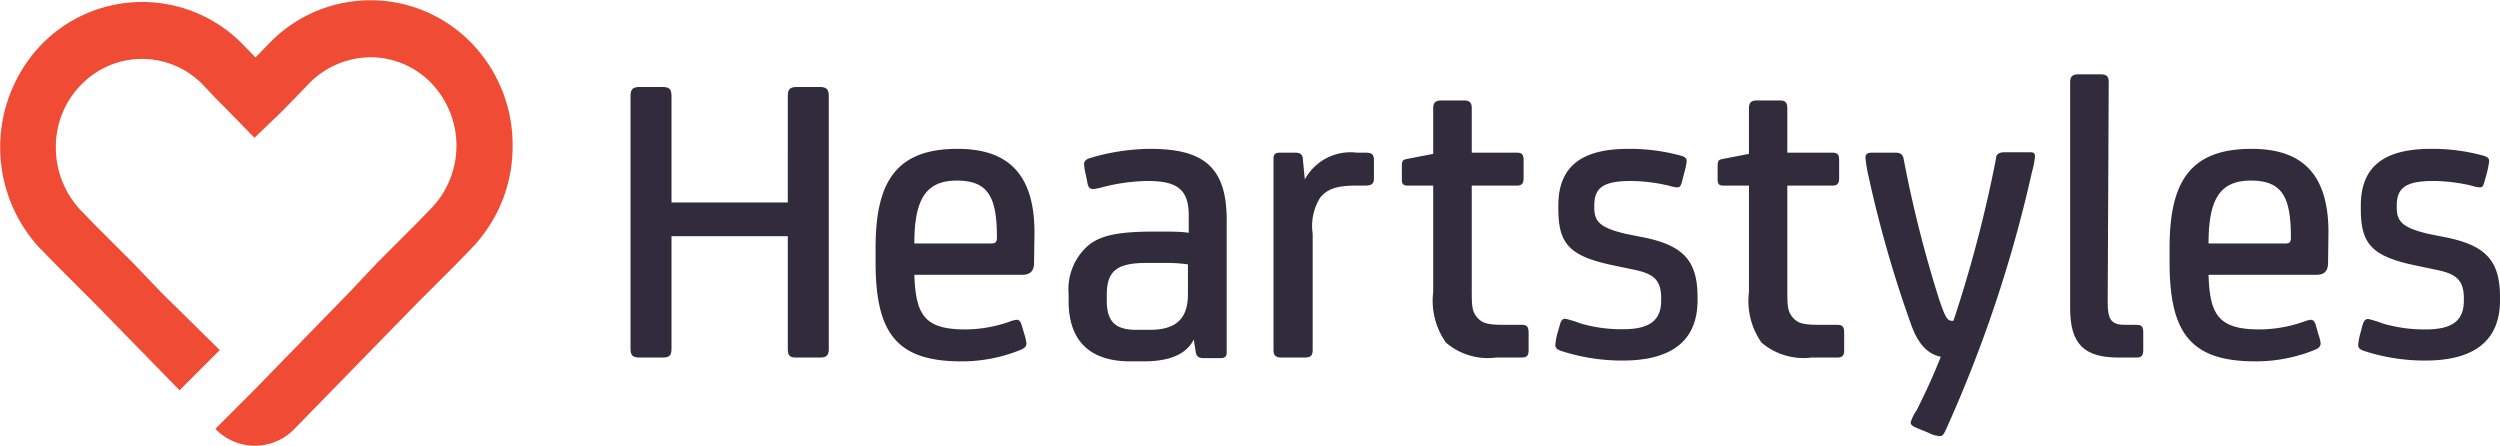
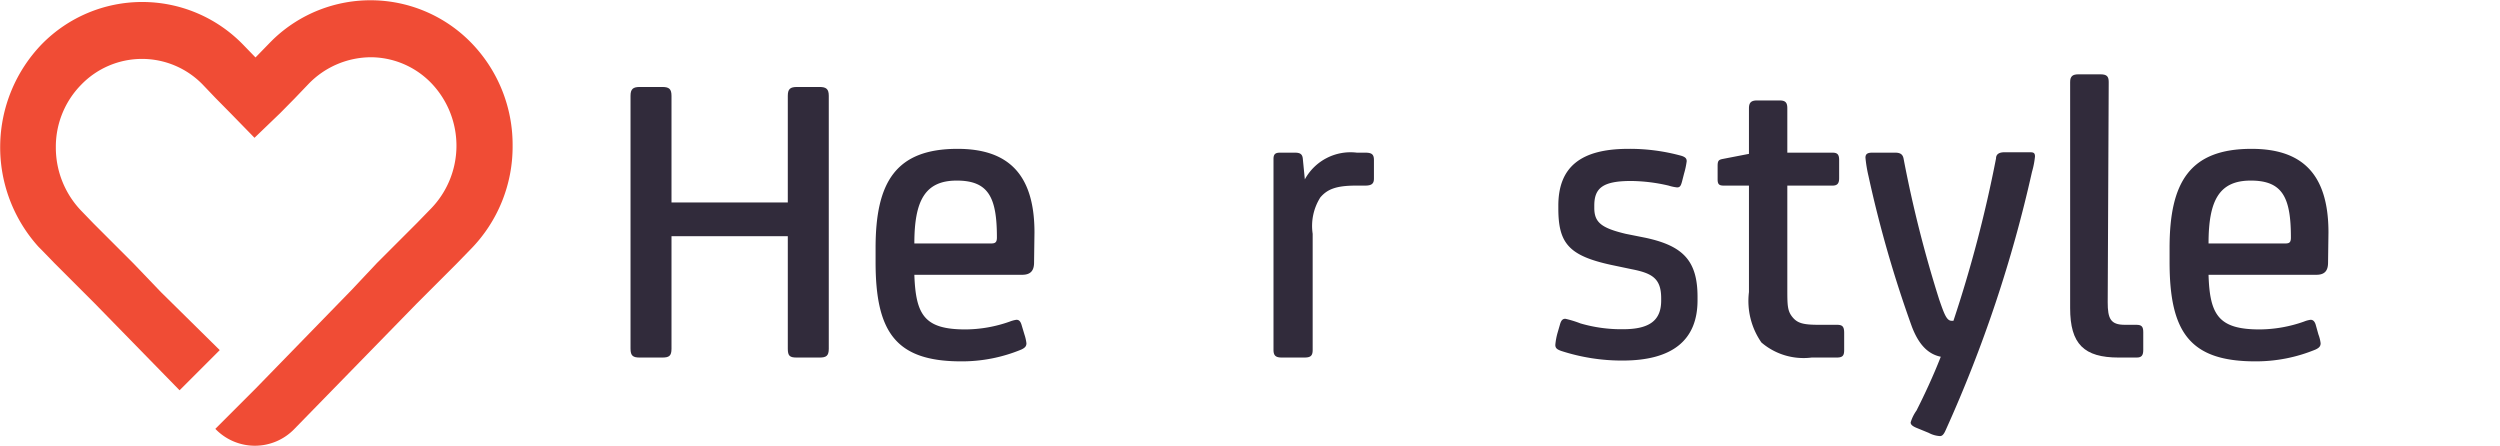
<svg xmlns="http://www.w3.org/2000/svg" id="Layer_1" data-name="Layer 1" viewBox="0 0 124.46 22.2">
  <defs>
    <style>.cls-1{fill:#f04c35;}.cls-2{fill:#312b3b;}</style>
  </defs>
  <title>logo-on-light</title>
  <path class="cls-1" d="M26.17,7.71A7.28,7.28,0,0,0,24.1,2.58a7,7,0,0,0-9.85-.16h0l-.16.16-.72.74-.64-.66h0a7,7,0,0,0-10,0,7.39,7.39,0,0,0-.16,10.09h0l.16.16.64.66,2,2,4.22,4.32,2-2L8.66,15,7.3,13.58l-2-2L4.74,11A4.54,4.54,0,0,1,3.43,7.8,4.4,4.4,0,0,1,4.69,4.68a4.21,4.21,0,0,1,6.06,0h0l.63.66,0,0,.76.77,1.18,1.21h0L14.6,6.09l.71-.72,0,0L16,4.65a4.34,4.34,0,0,1,3.13-1.34,4.21,4.21,0,0,1,3.24,1.57,4.5,4.5,0,0,1-.24,5.94h0l-.71.73-2,2L18.15,14.9l-4.78,4.91-2,2h0a2.73,2.73,0,0,0,3.94,0h0l6.07-6.22,2-2,.71-.73h0A7.29,7.29,0,0,0,26.17,7.71Z" transform="translate(-0.65 -0.46)" />
  <path class="cls-2" d="M41.91,17.82c0,.36-.13.44-.46.44H40.31c-.34,0-.44-.08-.44-.44v-5.6H34.08v5.6c0,.36-.12.44-.46.44H32.5c-.33,0-.46-.08-.46-.44V5.23c0-.34.13-.44.46-.44h1.12c.34,0,.46.1.46.44v5.31h5.79V5.23c0-.34.12-.44.46-.44h1.12c.33,0,.46.1.46.44Z" transform="translate(-0.65 -0.46)" />
  <path class="cls-2" d="M52.13,13.53c0,.4-.17.61-.59.61H46.17c.07,2,.5,2.72,2.54,2.72a6.69,6.69,0,0,0,2.21-.39,1.51,1.51,0,0,1,.33-.09c.11,0,.19.05.25.23l.15.5a2.17,2.17,0,0,1,.1.44c0,.15-.08.23-.25.31a7.72,7.72,0,0,1-3,.59c-3.24,0-4.26-1.44-4.26-4.94V12.8c0-3.26,1-4.93,4.08-4.93,2.47,0,3.83,1.21,3.83,4.16ZM50,12.58c.21,0,.28-.07.28-.3,0-2-.42-2.83-2-2.83s-2.11,1-2.11,3.13Z" transform="translate(-0.65 -0.46)" />
-   <path class="cls-2" d="M60.08,17.36h0c-.36.73-1.19,1.09-2.5,1.09h-.65c-2.14,0-3.08-1.13-3.08-3v-.34a2.9,2.9,0,0,1,1-2.45c.6-.48,1.48-.67,3.21-.67h.5c.41,0,.89,0,1.27.06v-.87c0-1.35-.65-1.71-2.06-1.71a9.31,9.31,0,0,0-2.27.32,2.13,2.13,0,0,1-.44.08c-.15,0-.23-.08-.27-.29l-.08-.4a2.86,2.86,0,0,1-.09-.54c0-.15.09-.25.29-.31a10.71,10.71,0,0,1,3-.46c2.65,0,3.81.9,3.81,3.54V18c0,.21-.08.29-.33.29h-.81c-.25,0-.36-.08-.4-.29Zm-.29-3.74a8.16,8.16,0,0,0-1.13-.07h-.91c-1.46,0-2,.36-2,1.59v.29c0,1,.39,1.45,1.46,1.45h.68c1.27,0,1.9-.52,1.9-1.77Z" transform="translate(-0.65 -0.46)" />
  <path class="cls-2" d="M65.61,9.39h0a2.59,2.59,0,0,1,2.59-1.33h.41c.33,0,.44.08.44.37v.92c0,.25-.11.35-.44.35h-.46c-1,0-1.43.19-1.77.59A2.66,2.66,0,0,0,66,12.1v5.78c0,.3-.11.38-.42.38H64.47c-.29,0-.42-.08-.42-.38V8.37c0-.25.11-.31.33-.31h.73c.25,0,.38.06.4.31Z" transform="translate(-0.65 -0.46)" />
-   <path class="cls-2" d="M75.13,18.26a3.19,3.19,0,0,1-2.5-.75A3.62,3.62,0,0,1,72,15V9.7H70.75c-.23,0-.31-.06-.31-.31V8.72c0-.27.06-.31.27-.35L72,8.12V5.85c0-.29.13-.39.42-.39h1.1c.29,0,.4.1.4.39V8.06h2.25c.25,0,.33.1.33.37v.9c0,.25-.08.37-.33.37H73.92v5.12c0,.82,0,1.11.25,1.42s.54.39,1.31.39h.89c.28,0,.38.07.38.4v.85c0,.27-.06.38-.38.38Z" transform="translate(-0.65 -0.46)" />
  <path class="cls-2" d="M78.37,17.93c-.19-.07-.29-.13-.29-.3A3.21,3.21,0,0,1,78.2,17l.11-.38c.06-.22.14-.29.27-.29a5.32,5.32,0,0,1,.75.23,7.24,7.24,0,0,0,2.12.29c1.34,0,1.9-.45,1.9-1.43v-.11c0-1-.46-1.25-1.48-1.45l-1-.21c-2.12-.46-2.64-1.08-2.64-2.81V10.7c0-1.93,1.12-2.83,3.49-2.83a9.67,9.67,0,0,1,2.65.35c.21.07.25.15.25.27a4,4,0,0,1-.13.61l-.1.39c-.06.23-.11.3-.25.3a2.13,2.13,0,0,1-.42-.09,8.53,8.53,0,0,0-1.87-.23c-1.42,0-1.83.36-1.83,1.23v.11c0,.72.35,1,1.56,1.29l1,.2c1.85.4,2.58,1.13,2.58,2.94v.17c0,2-1.27,3-3.73,3A9.79,9.79,0,0,1,78.37,17.93Z" transform="translate(-0.65 -0.46)" />
  <path class="cls-2" d="M90.84,18.26a3.22,3.22,0,0,1-2.5-.75A3.62,3.62,0,0,1,87.72,15V9.7H86.47c-.23,0-.31-.06-.31-.31V8.72c0-.27.06-.31.27-.35l1.29-.25V5.85c0-.29.12-.39.41-.39h1.11c.29,0,.39.1.39.39V8.06h2.25c.25,0,.33.1.33.37v.9c0,.25-.08.37-.33.37H89.63v5.12c0,.82,0,1.11.25,1.42s.54.39,1.31.39h.9c.27,0,.37.07.37.4v.85c0,.27-.06.38-.37.38Z" transform="translate(-0.65 -0.46)" />
  <path class="cls-2" d="M96.06,20.9c.36-.71.82-1.68,1.21-2.68-.64-.13-1.1-.61-1.44-1.5a59.28,59.28,0,0,1-2.16-7.5,6.58,6.58,0,0,1-.15-.91c0-.19.11-.25.34-.25H95c.25,0,.38.08.42.31a61,61,0,0,0,1.77,7c.25.72.37,1.06.62,1.06h.09a64.71,64.71,0,0,0,2.12-8.08c0-.21.15-.31.42-.31h1.23c.18,0,.29,0,.29.21a4.24,4.24,0,0,1-.15.77,66.26,66.26,0,0,1-4.29,12.84c-.1.23-.18.31-.29.31a1.34,1.34,0,0,1-.56-.16l-.56-.23c-.23-.09-.34-.17-.34-.29A2,2,0,0,1,96.06,20.9Z" transform="translate(-0.65 -0.46)" />
  <path class="cls-2" d="M105.58,15.51c0,.81.14,1.12.85,1.12H107c.25,0,.35.07.35.36v.89c0,.27-.08.38-.33.38h-.89c-1.73,0-2.42-.67-2.42-2.46V4.54c0-.29.13-.38.42-.38h1.08c.31,0,.42.09.42.38Z" transform="translate(-0.65 -0.46)" />
  <path class="cls-2" d="M116.55,13.53c0,.4-.16.61-.58.61H110.6c.06,2,.5,2.72,2.54,2.72a6.73,6.73,0,0,0,2.21-.39,1.38,1.38,0,0,1,.33-.09c.1,0,.19.05.25.23l.14.5a1.79,1.79,0,0,1,.11.44c0,.15-.08.23-.25.31a7.76,7.76,0,0,1-3,.59c-3.25,0-4.27-1.44-4.27-4.94V12.8c0-3.26,1-4.93,4.08-4.93,2.48,0,3.83,1.21,3.83,4.16Zm-2.12-.95c.21,0,.27-.07.27-.3,0-2-.42-2.83-2-2.83s-2.1,1-2.1,3.13Z" transform="translate(-0.65 -0.46)" />
-   <path class="cls-2" d="M118.34,17.93c-.19-.07-.29-.13-.29-.3a3.21,3.21,0,0,1,.12-.62l.1-.38c.07-.22.15-.29.28-.29a5.35,5.35,0,0,1,.74.23,7.36,7.36,0,0,0,2.13.29c1.33,0,1.89-.45,1.89-1.43v-.11c0-1-.46-1.25-1.48-1.45l-1-.21c-2.13-.46-2.65-1.08-2.65-2.81V10.7c0-1.93,1.13-2.83,3.5-2.83a9.59,9.59,0,0,1,2.64.35c.21.07.25.15.25.27a5.07,5.07,0,0,1-.12.61l-.11.39c-.06.23-.1.3-.25.3a1.92,1.92,0,0,1-.41-.09,8.55,8.55,0,0,0-1.88-.23c-1.41,0-1.83.36-1.83,1.23v.11c0,.72.36,1,1.56,1.29l1,.2c1.85.4,2.58,1.13,2.58,2.94v.17c0,2-1.27,3-3.72,3A9.74,9.74,0,0,1,118.34,17.93Z" transform="translate(-0.65 -0.46)" />
</svg>